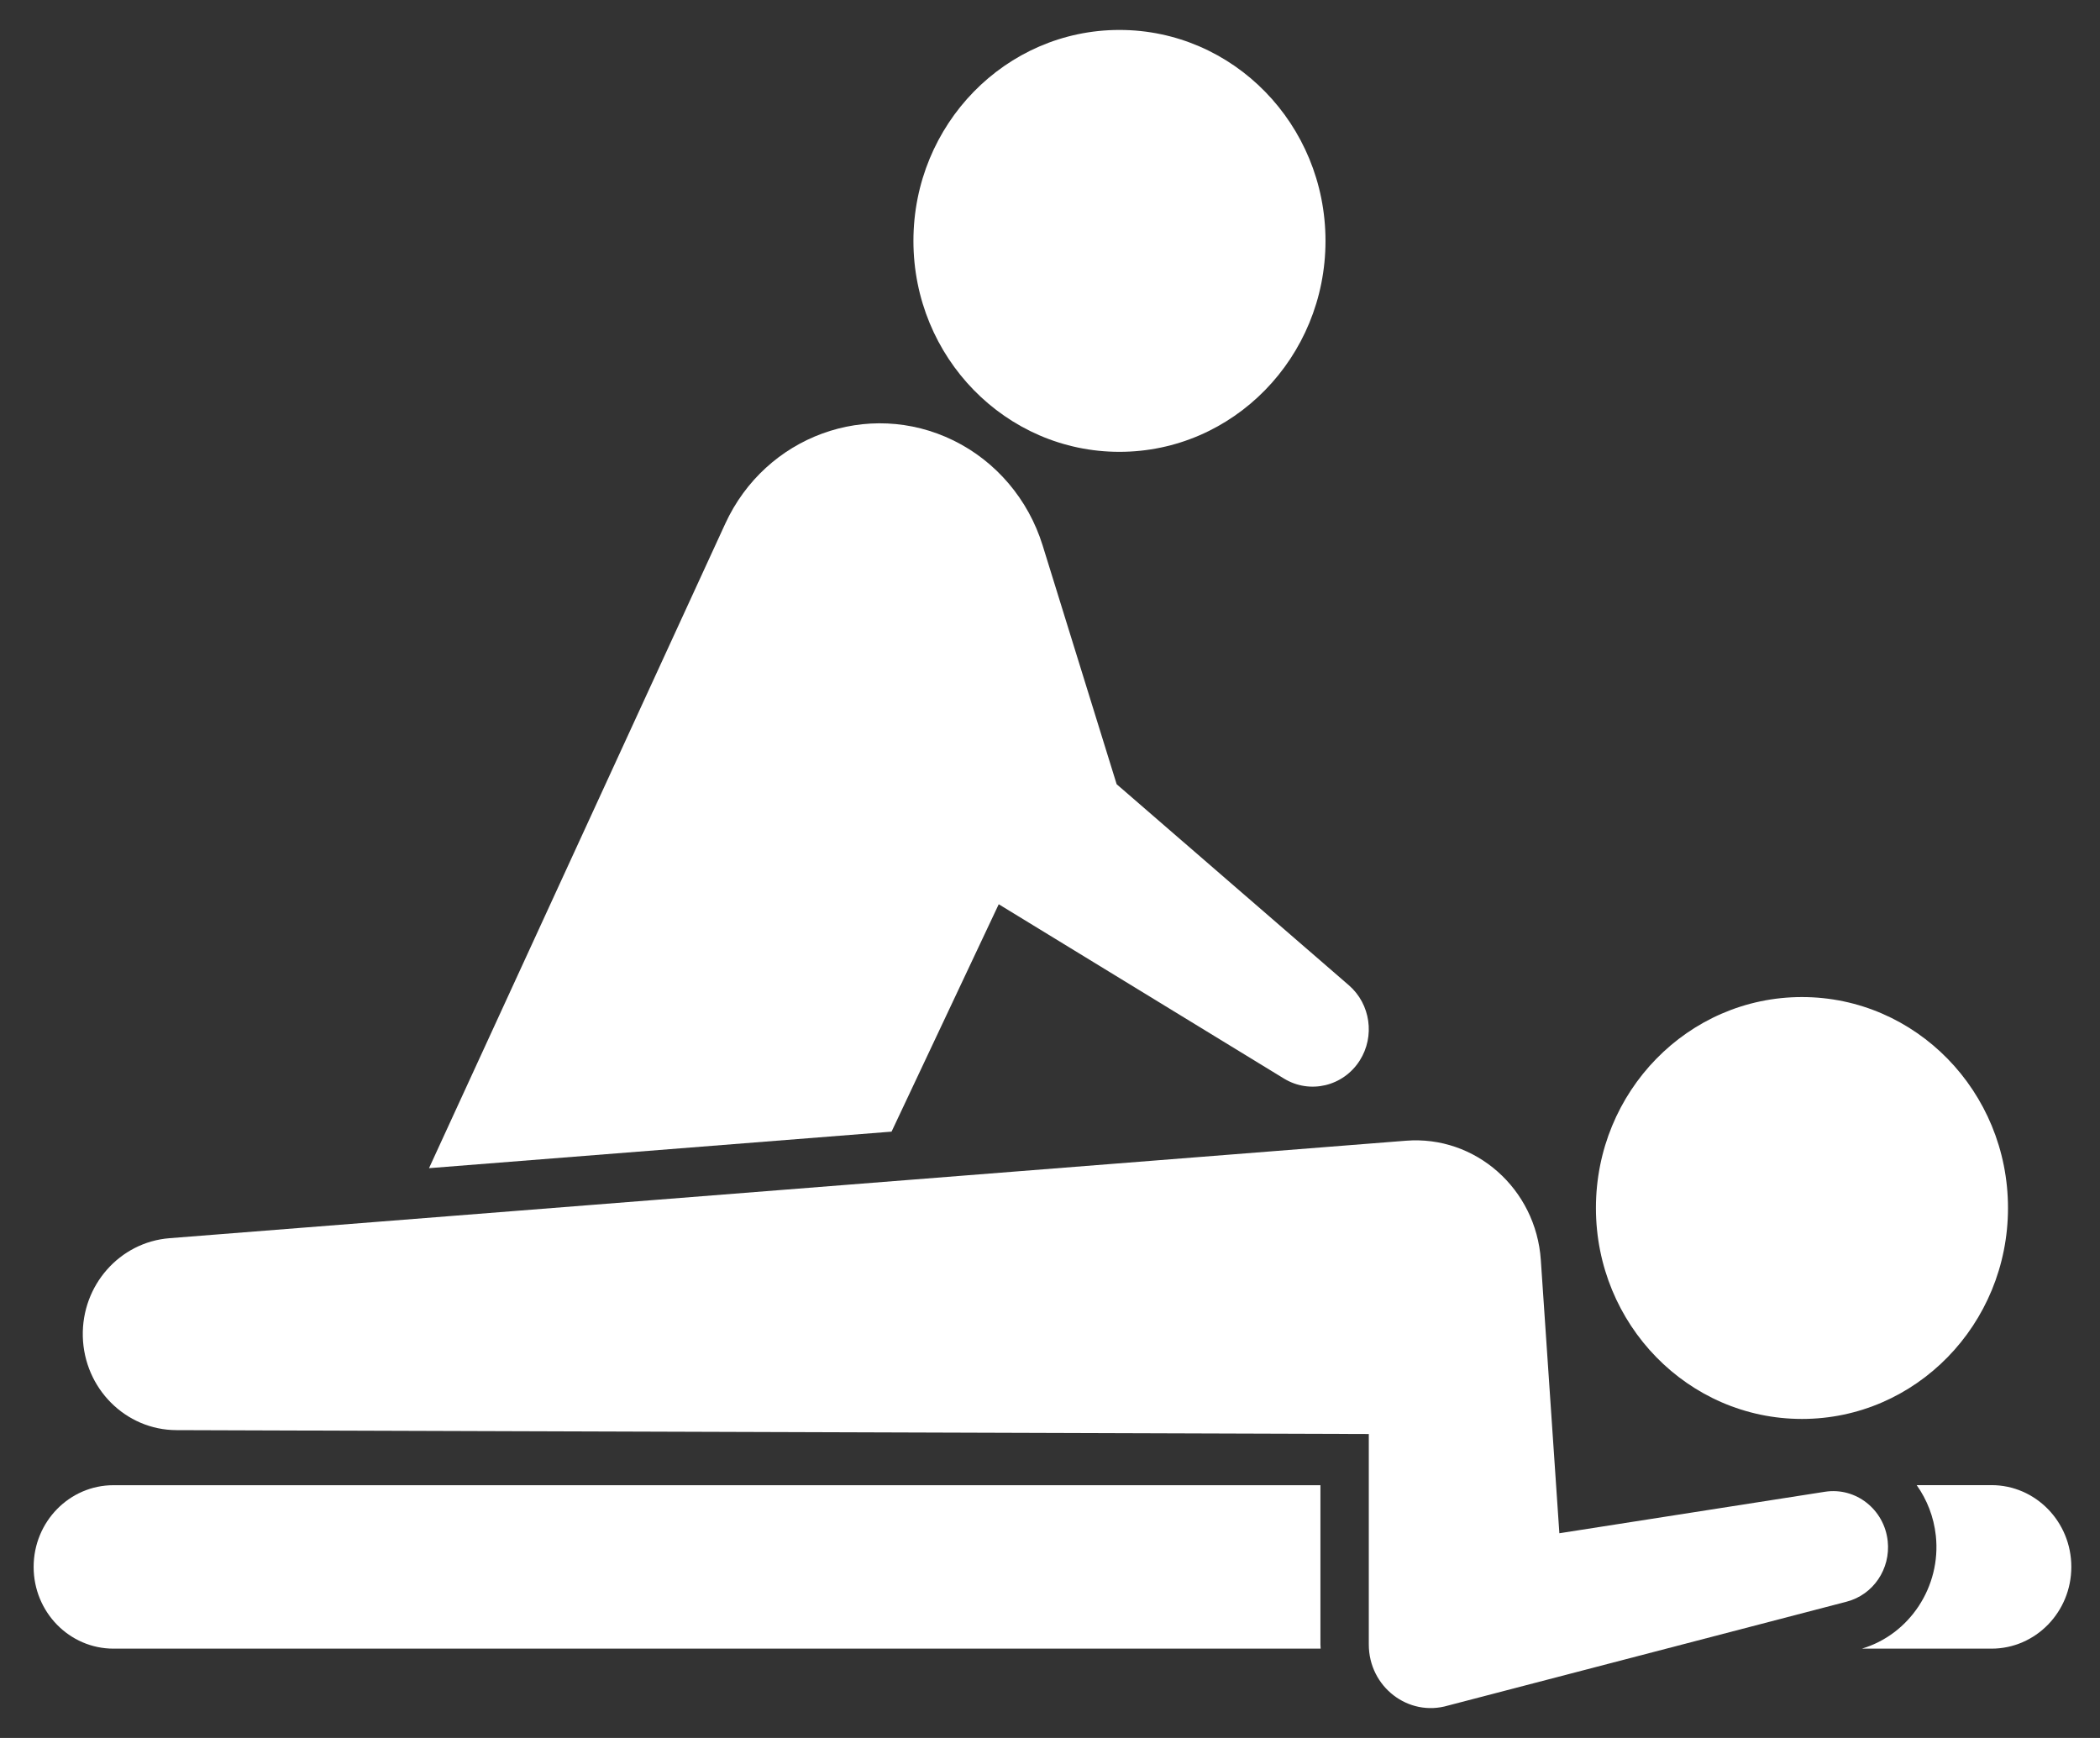
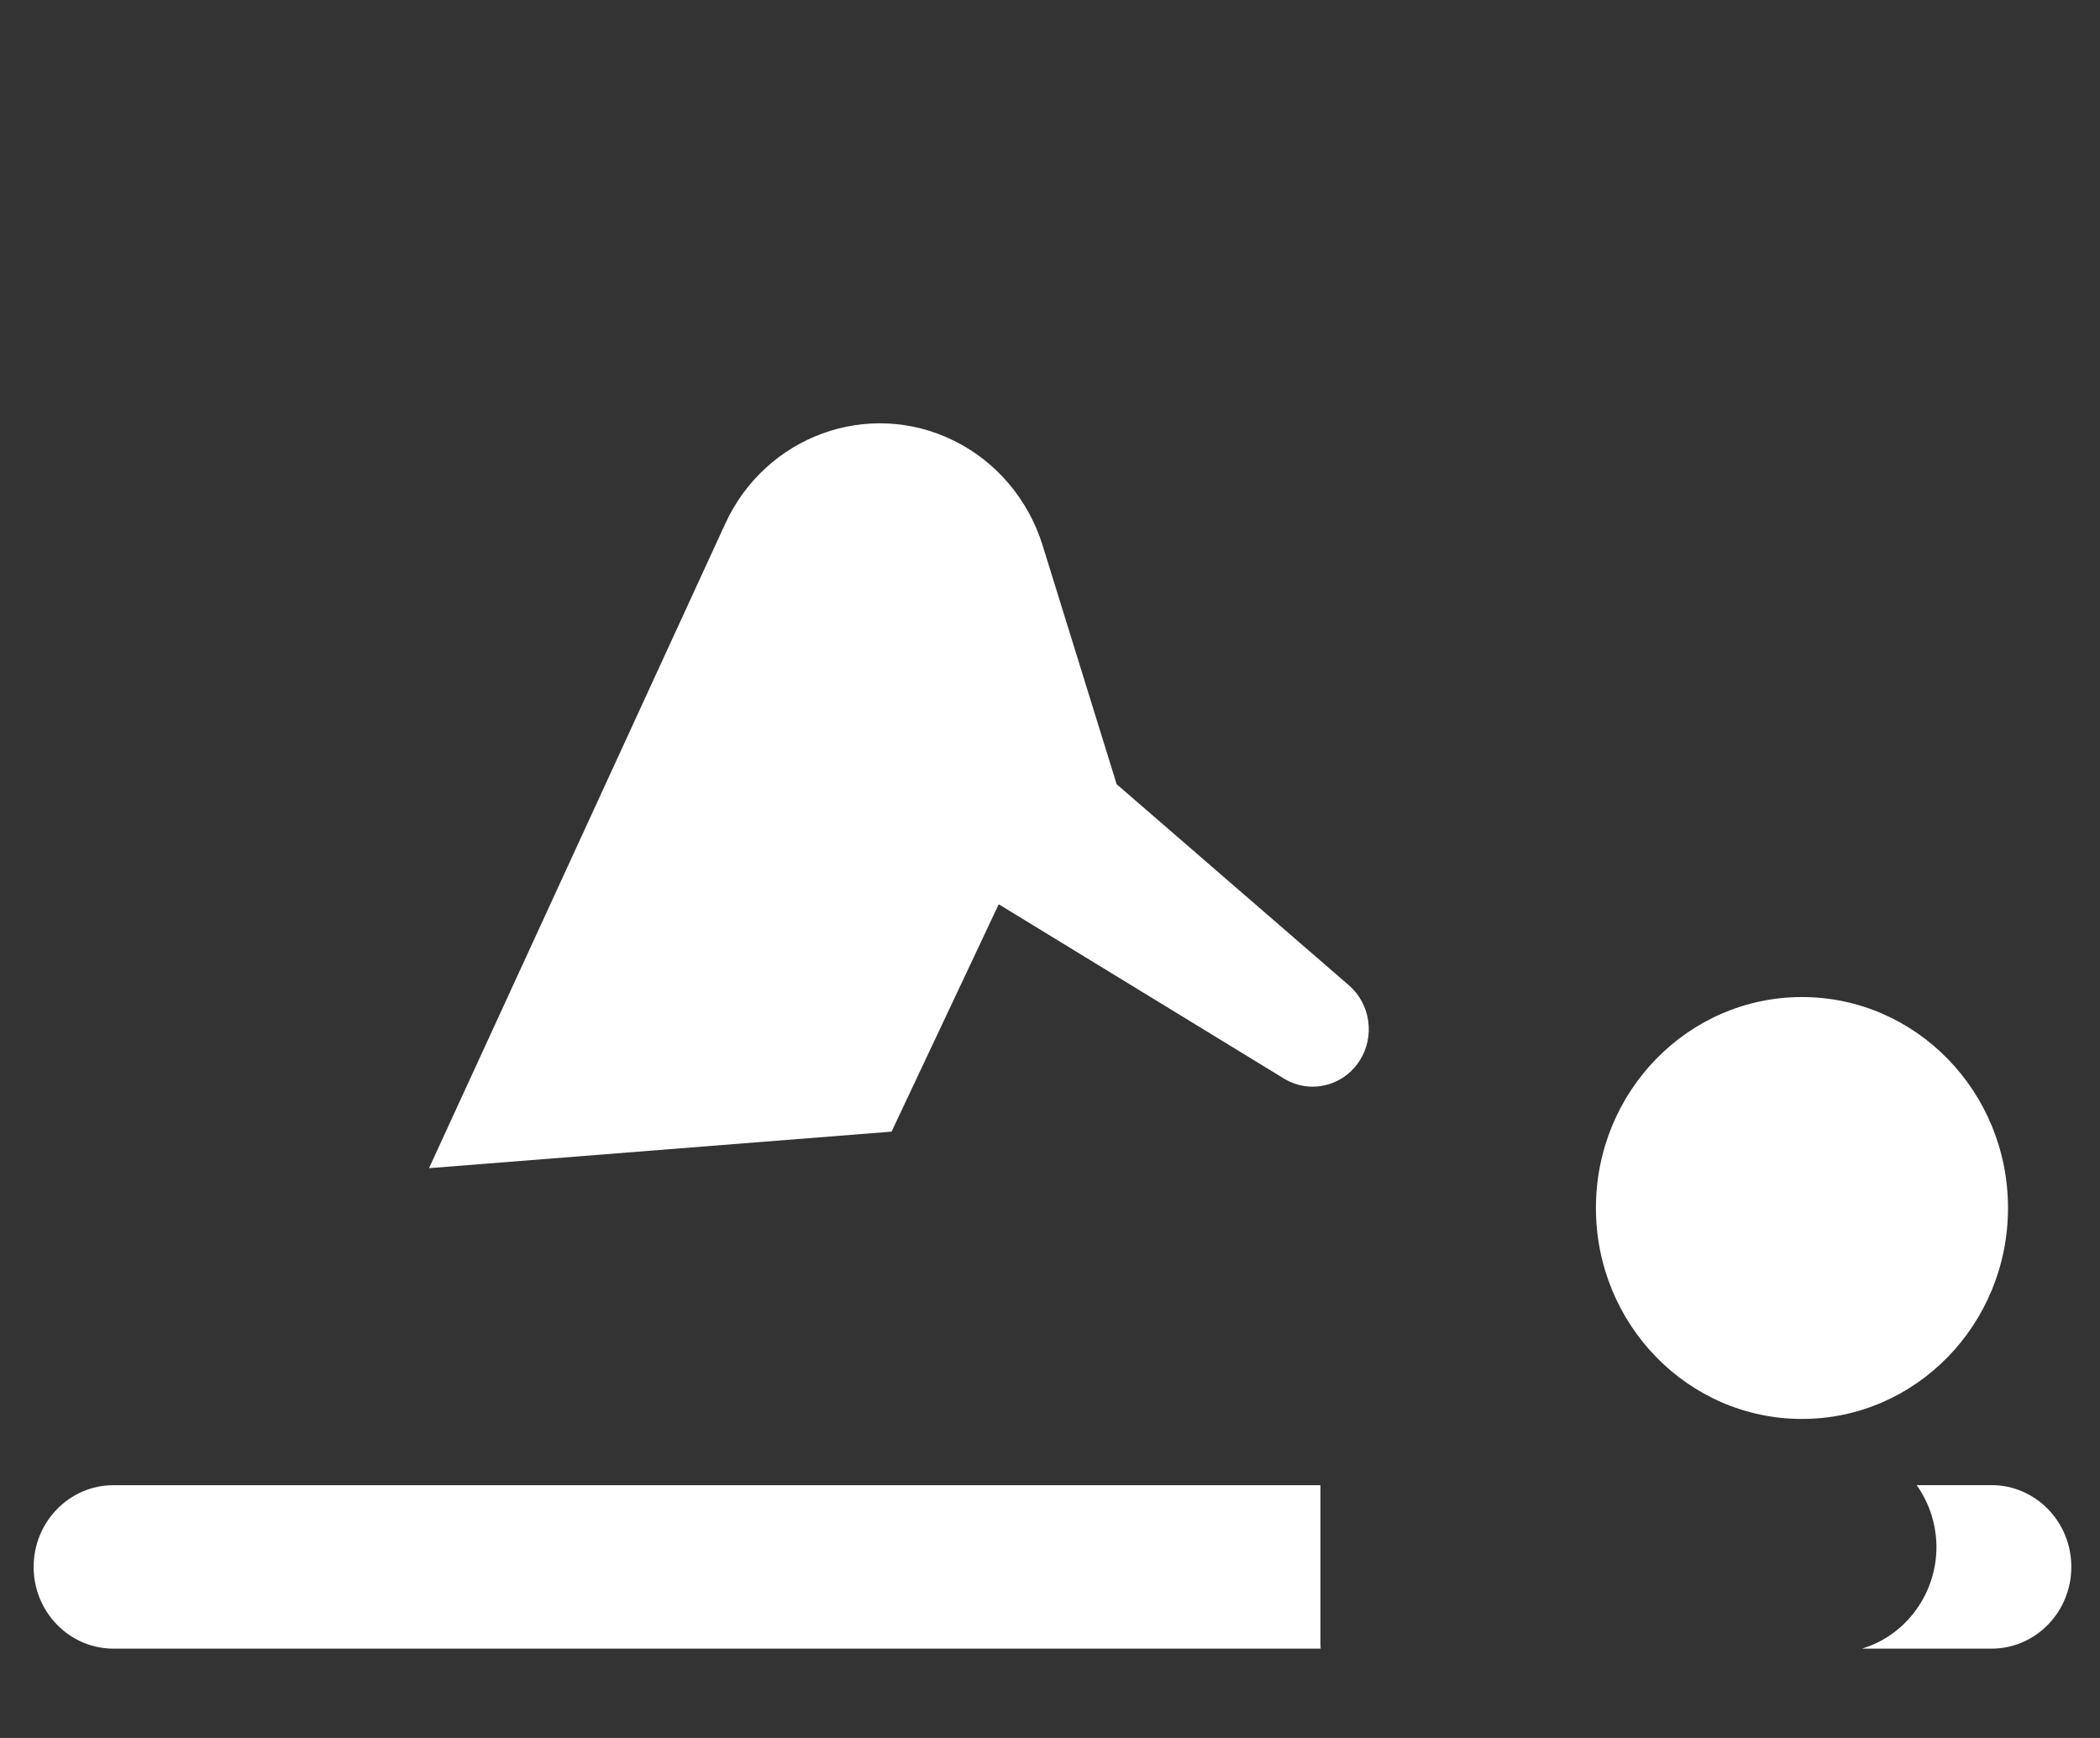
<svg xmlns="http://www.w3.org/2000/svg" width="58" height="48" viewBox="0 0 58 48" fill="none">
  <rect x="0" y="0" width="58" height="48" fill="#333333" stroke="none" />
-   <path d="M30.918 12.479C34.061 12.479 36.609 9.87 36.609 6.653C36.609 3.435 34.061 0.827 30.918 0.827C27.776 0.827 25.228 3.435 25.228 6.653C25.228 9.87 27.776 12.479 30.918 12.479Z" fill="white" />
  <path d="M49.769 39.189C52.911 39.189 55.459 36.58 55.459 33.363C55.459 30.145 52.911 27.537 49.769 27.537C46.626 27.537 44.078 30.145 44.078 33.363C44.078 36.58 46.626 39.189 49.769 39.189Z" fill="white" />
  <path d="M24.624 31.254L27.584 24.974L35.46 29.787C36.174 30.224 37.099 30.005 37.554 29.291C37.98 28.621 37.852 27.73 37.256 27.213L30.841 21.659L28.796 15.062C28.401 13.79 27.51 12.742 26.334 12.165C23.973 11.009 21.143 12.041 20.029 14.467L11.849 32.263L24.624 31.254Z" fill="white" />
-   <path d="M4.681 34.197L38.831 31.505C40.75 31.353 42.423 32.833 42.556 34.799L43.068 42.346L50.404 41.2C51.255 41.068 52.044 41.688 52.137 42.564C52.219 43.332 51.737 44.044 51.005 44.235L39.992 47.105C38.896 47.428 37.805 46.586 37.805 45.419V39.605L4.871 39.498C3.468 39.493 2.323 38.347 2.287 36.91C2.253 35.498 3.305 34.306 4.681 34.197Z" fill="white" />
  <path d="M36.469 45.419V41.019H3.135C1.917 41.018 0.929 42.029 0.929 43.276C0.929 44.523 1.917 45.533 3.135 45.533H36.475C36.473 45.495 36.469 45.457 36.469 45.419Z" fill="white" />
  <path d="M55.003 41.017H52.937C53.22 41.416 53.41 41.892 53.466 42.415C53.616 43.82 52.741 45.142 51.423 45.533H55.003C56.221 45.533 57.208 44.522 57.208 43.275C57.209 42.029 56.221 41.017 55.003 41.017Z" fill="white" />
</svg>